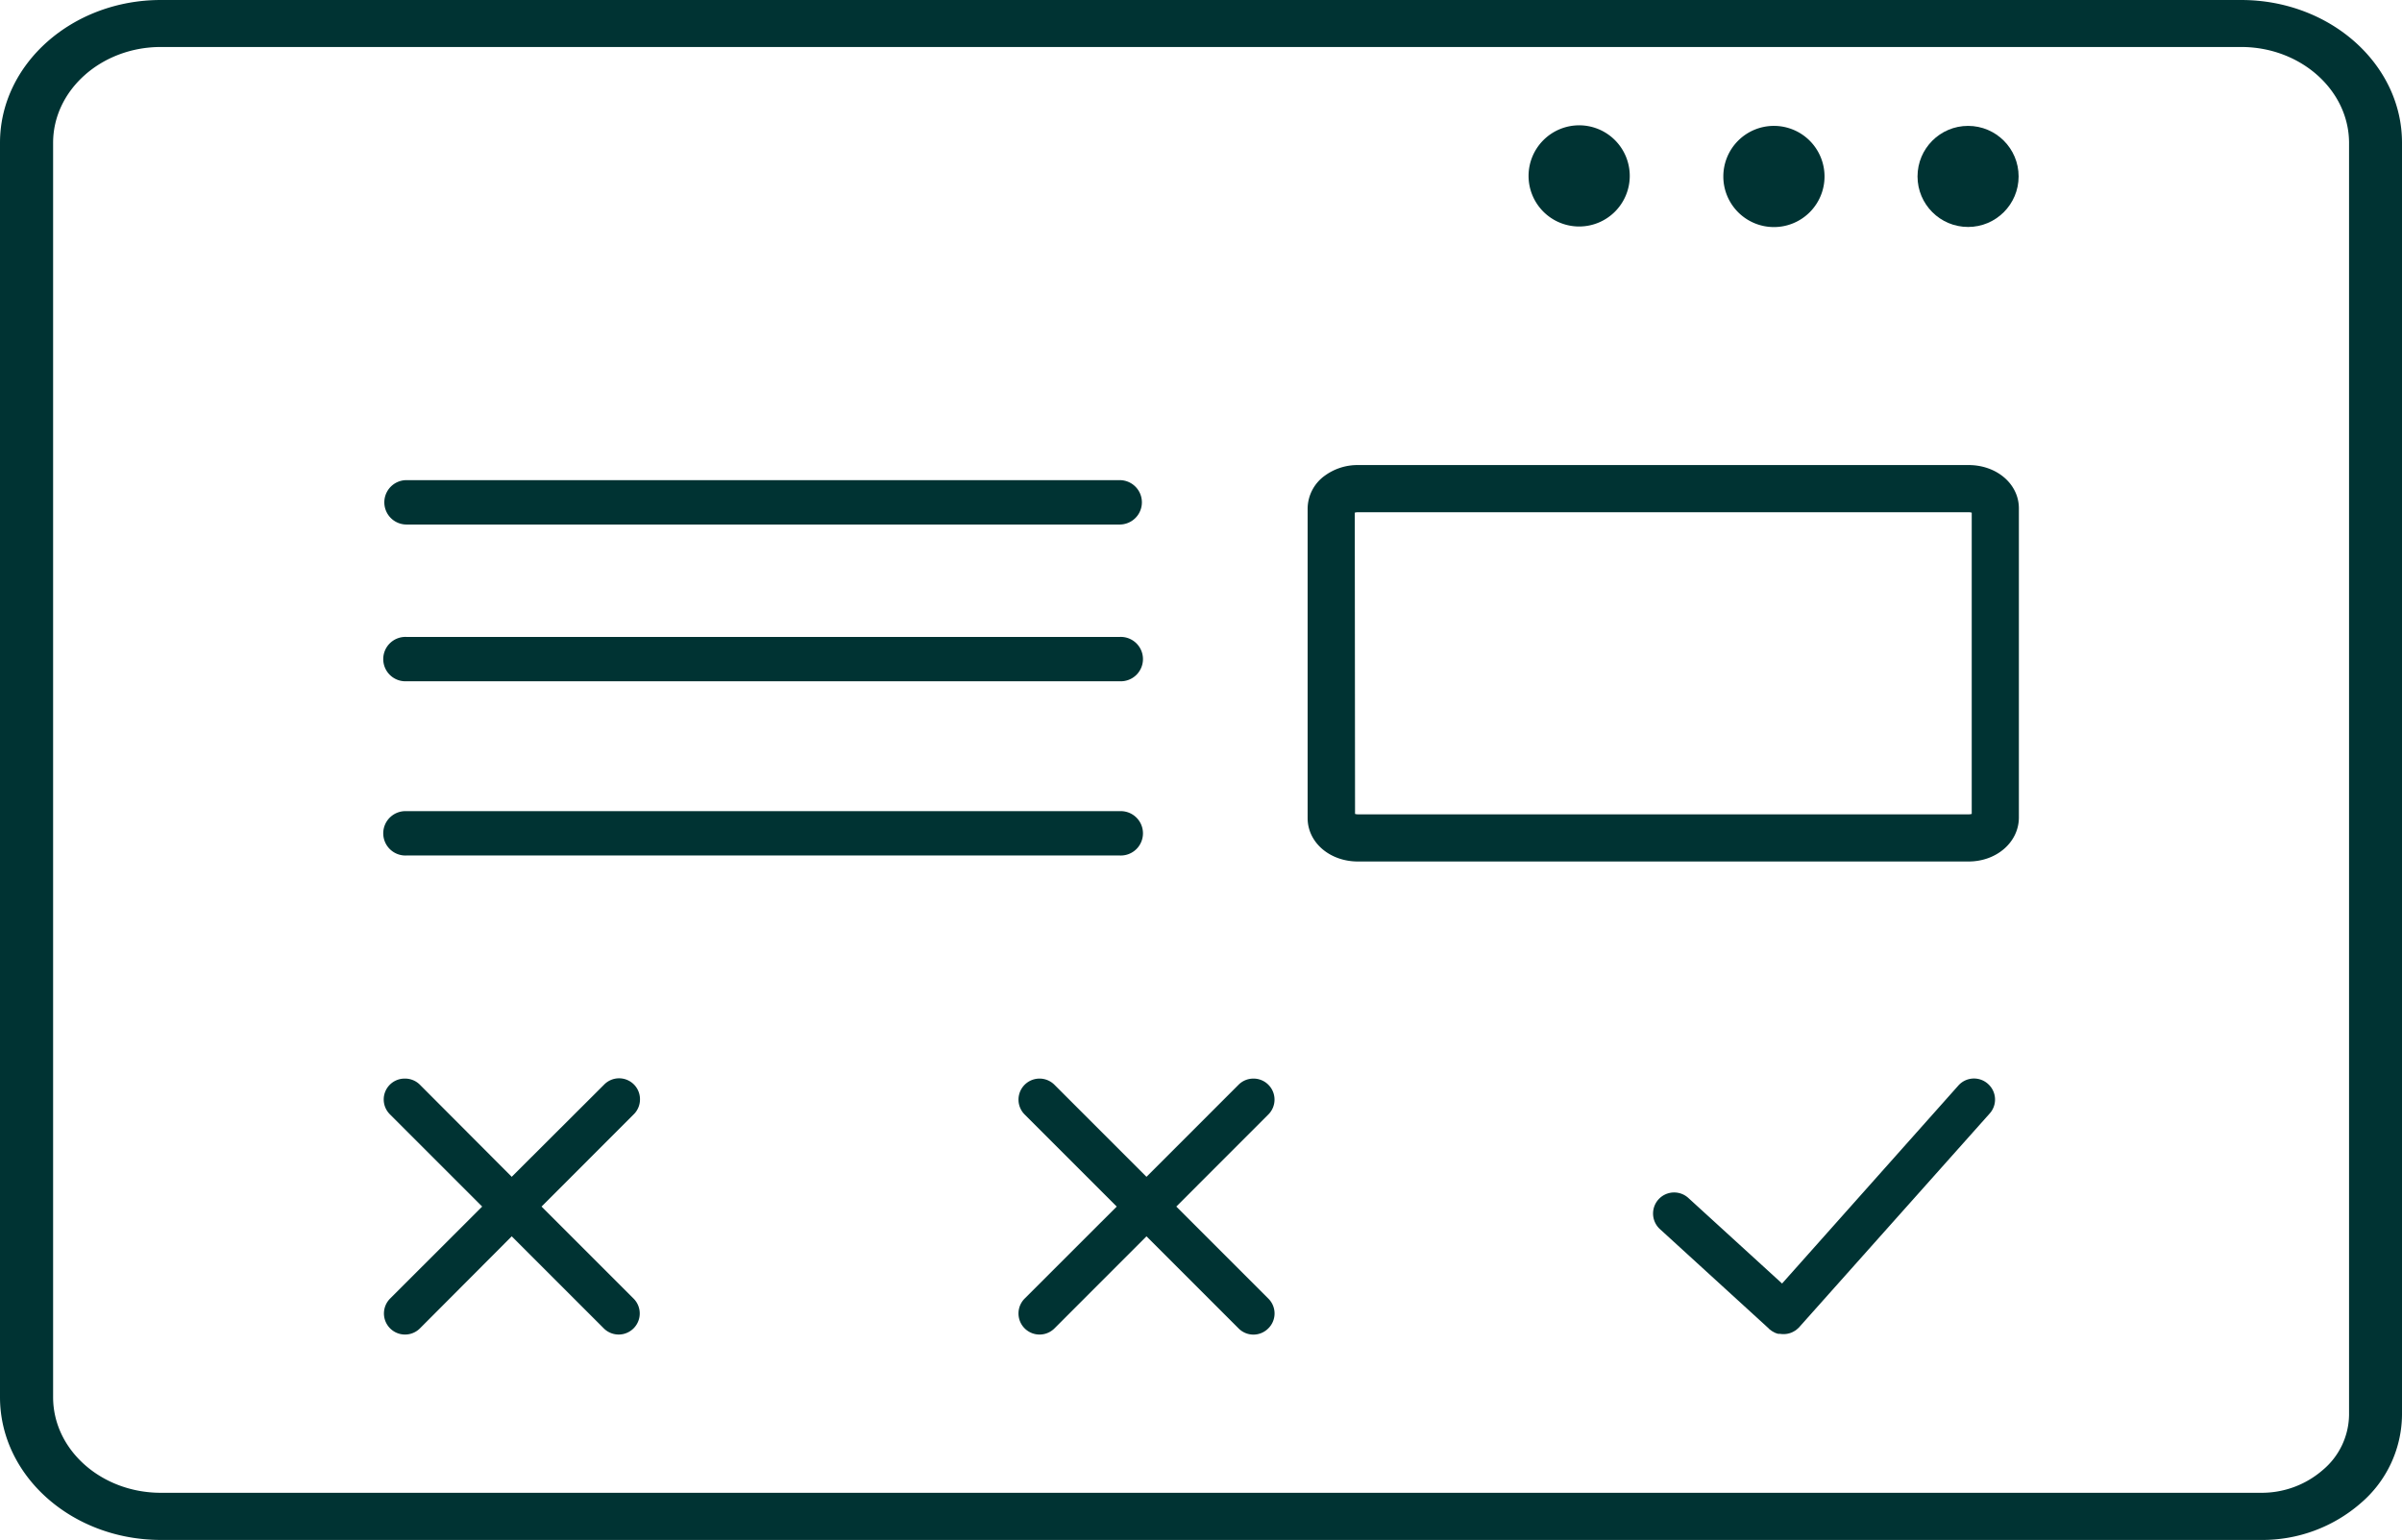
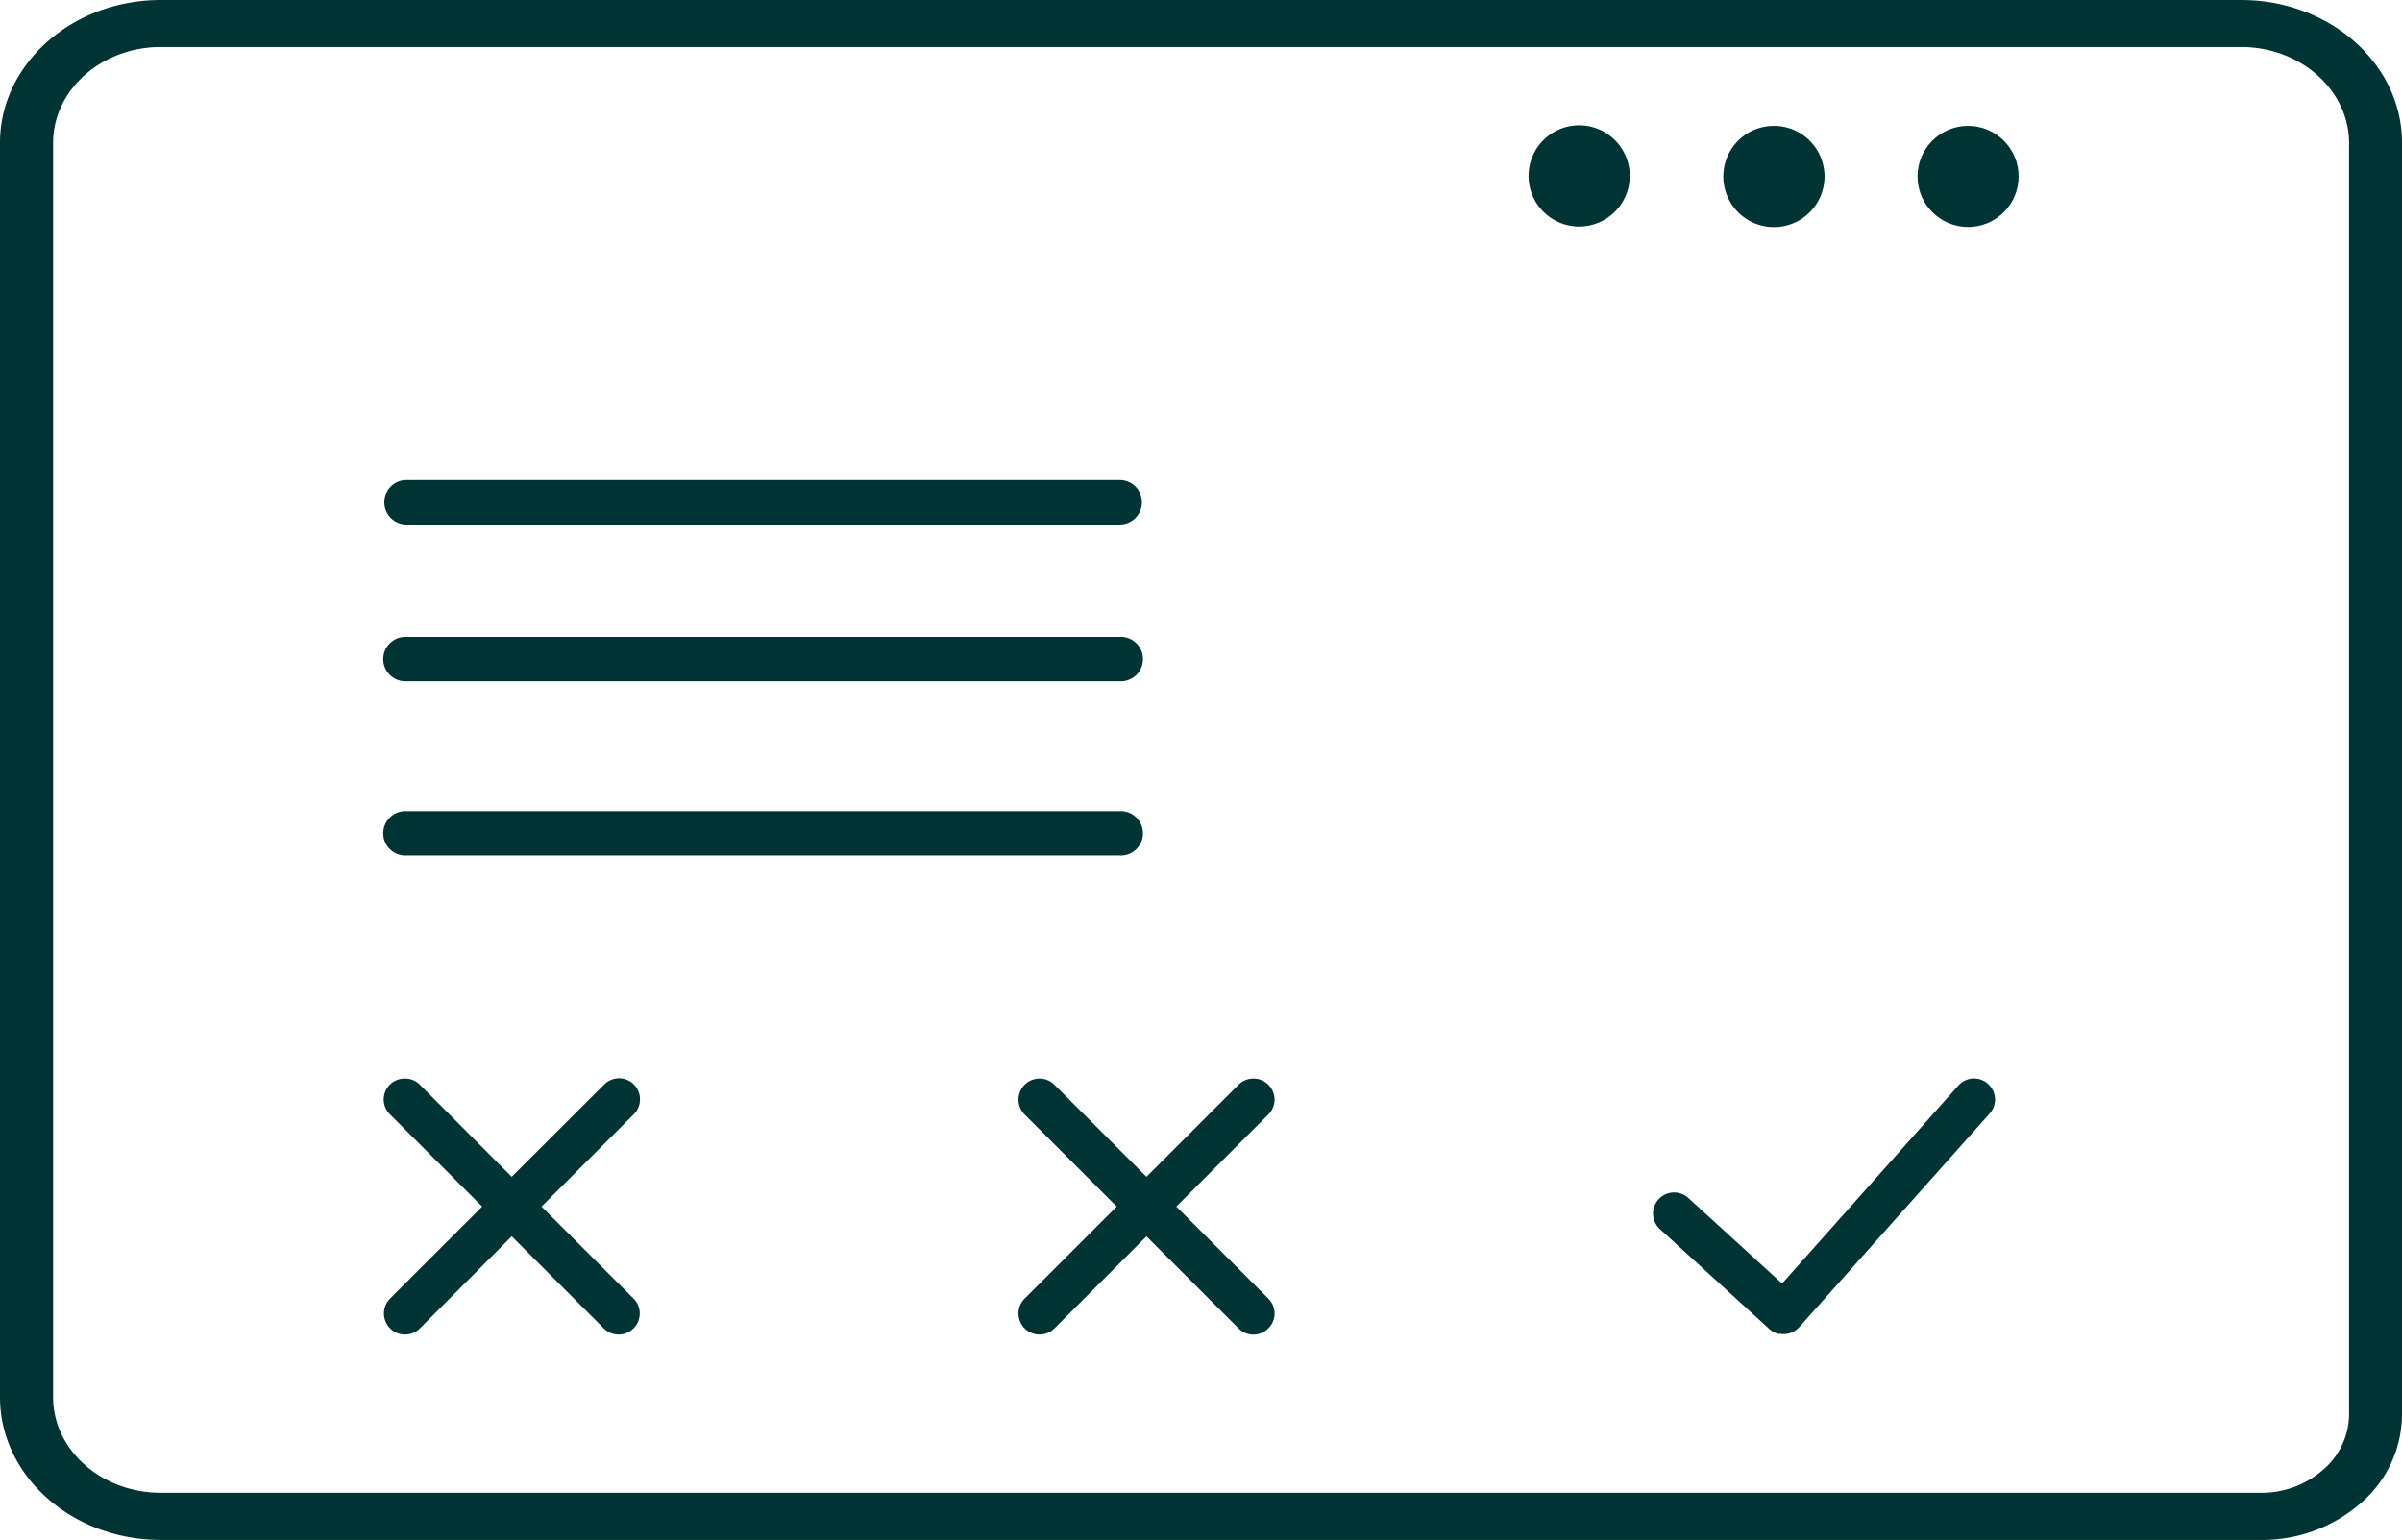
<svg xmlns="http://www.w3.org/2000/svg" id="Layer_1" data-name="Layer 1" viewBox="0 0 460 294.94">
  <defs>
    <style>.cls-1,.cls-2{fill:#033;}.cls-2{fill-rule:evenodd;}</style>
  </defs>
  <path class="cls-1" d="M433,294.94H30.8c-17,0-30.8-12.26-30.8-27.34V27.35C0,12.27,13.82,0,30.8,0H429.2c17,0,30.8,12.27,30.8,27.34V271a22.5,22.5,0,0,1-7.92,16.91A28.64,28.64,0,0,1,433,294.94ZM30.8,9C19.43,9,10.17,17.25,10.17,27.35V267.6c0,10.1,9.26,18.31,20.63,18.31H433a17.8,17.8,0,0,0,11.86-4.39,14,14,0,0,0,5-10.56V27.34C449.83,17.25,440.57,9,429.2,9Z" />
-   <path class="cls-1" d="M377,165H260.05c-5.4,0-9.63-3.65-9.63-8.31V97.37a7.84,7.84,0,0,1,3.34-6.3,10.61,10.61,0,0,1,6.29-2H377c5.4,0,9.63,3.64,9.63,8.29v59.29C386.58,161.32,382.35,165,377,165Zm-117.5-9.11a2.29,2.29,0,0,0,.6.08H377a2.35,2.35,0,0,0,.6-.08V98.19a2,2,0,0,0-.6-.08H260.05a2,2,0,0,0-.6.08ZM377.89,98.34h0Z" />
  <path class="cls-2" d="M302.41,24a9.69,9.69,0,1,1-9.68,9.69A9.7,9.7,0,0,1,302.41,24Z" />
  <path class="cls-2" d="M339.73,24.11a9.69,9.69,0,1,1-9.7,9.68A9.68,9.68,0,0,1,339.73,24.11Z" />
  <circle class="cls-1" cx="376.9" cy="33.79" r="9.68" />
  <path class="cls-1" d="M214.43,100.46H77.85a4.25,4.25,0,1,1,0-8.5H214.43a4.25,4.25,0,1,1,0,8.5Z" />
  <path class="cls-1" d="M214.43,130.48H77.85a4.25,4.25,0,1,1,0-8.49H214.43a4.25,4.25,0,1,1,0,8.49Z" />
  <path class="cls-1" d="M214.43,163.85H77.85a4.25,4.25,0,1,1,0-8.49H214.43a4.25,4.25,0,1,1,0,8.49Z" />
  <path class="cls-1" d="M122.56,210.61a4,4,0,0,0-6.89-2.85L98,225.39,80.42,207.76a4,4,0,0,0-2.86-1.18,4,4,0,0,0-2.85,6.88l17.63,17.63L74.71,248.71a4,4,0,0,0,5.71,5.71L98,236.79l17.63,17.63a4,4,0,0,0,5.7-5.71l-17.62-17.62,17.62-17.63A4,4,0,0,0,122.56,210.61Z" />
  <path class="cls-1" d="M244.08,210.61a4,4,0,0,0-1.18-2.85,4,4,0,0,0-2.86-1.18,4,4,0,0,0-2.85,1.18l-17.63,17.63-17.63-17.63a4,4,0,0,0-5.7,5.7l17.63,17.63-17.63,17.62a4,4,0,0,0,5.71,5.71l17.62-17.63,17.63,17.63a4,4,0,0,0,5.7,0,4,4,0,0,0,0-5.71l-17.62-17.62,17.62-17.63A4,4,0,0,0,244.08,210.61Z" />
  <path class="cls-1" d="M380.74,207.62a4,4,0,0,0-5.71.3l-33.75,37.91-17.93-16.37a4,4,0,1,0-5.48,5.93l20.87,19.06.14.16.2.13.22.17.11.07.4.22.16.08.16.06a2.45,2.45,0,0,0,.41.12l.14,0,.17,0a4.34,4.34,0,0,0,.71.06,4.26,4.26,0,0,0,.8-.08,3.58,3.58,0,0,0,.35-.09,3,3,0,0,0,.47-.17,2.59,2.59,0,0,0,.33-.17,3.83,3.83,0,0,0,.4-.24l.2-.16.25-.22.14-.13.16-.18,0,0L381,213.31A4,4,0,0,0,380.74,207.62Z" />
</svg>